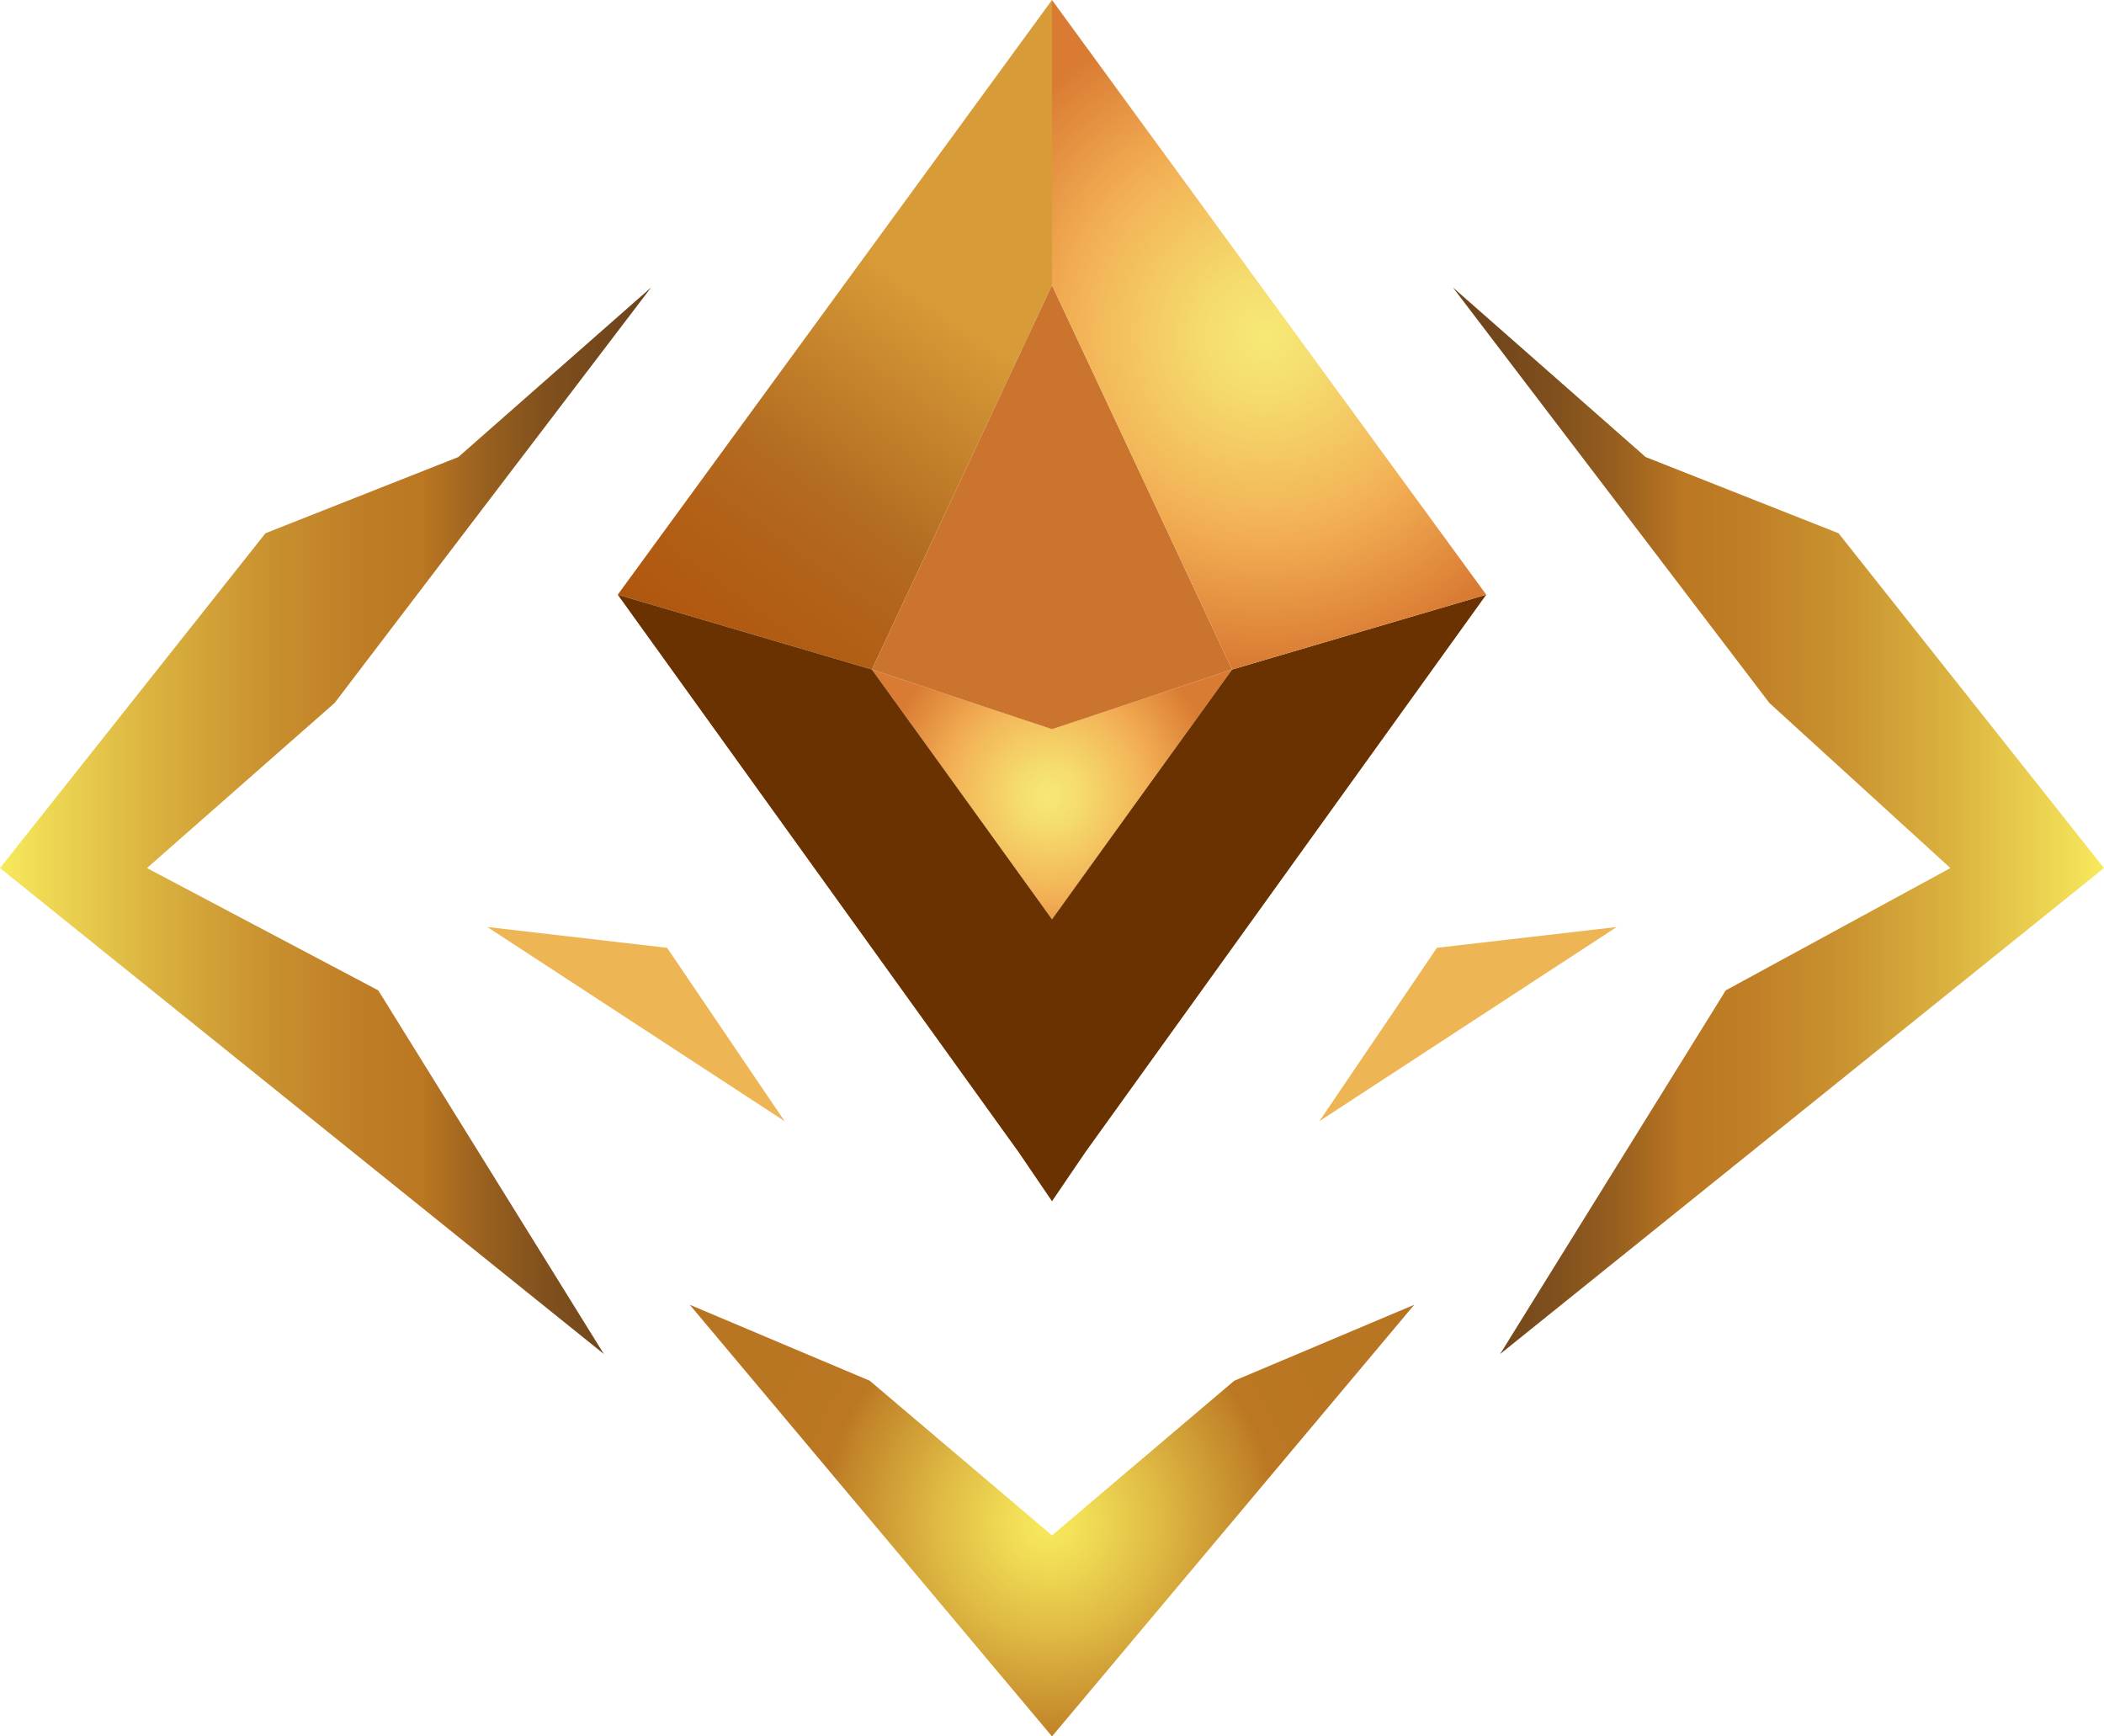
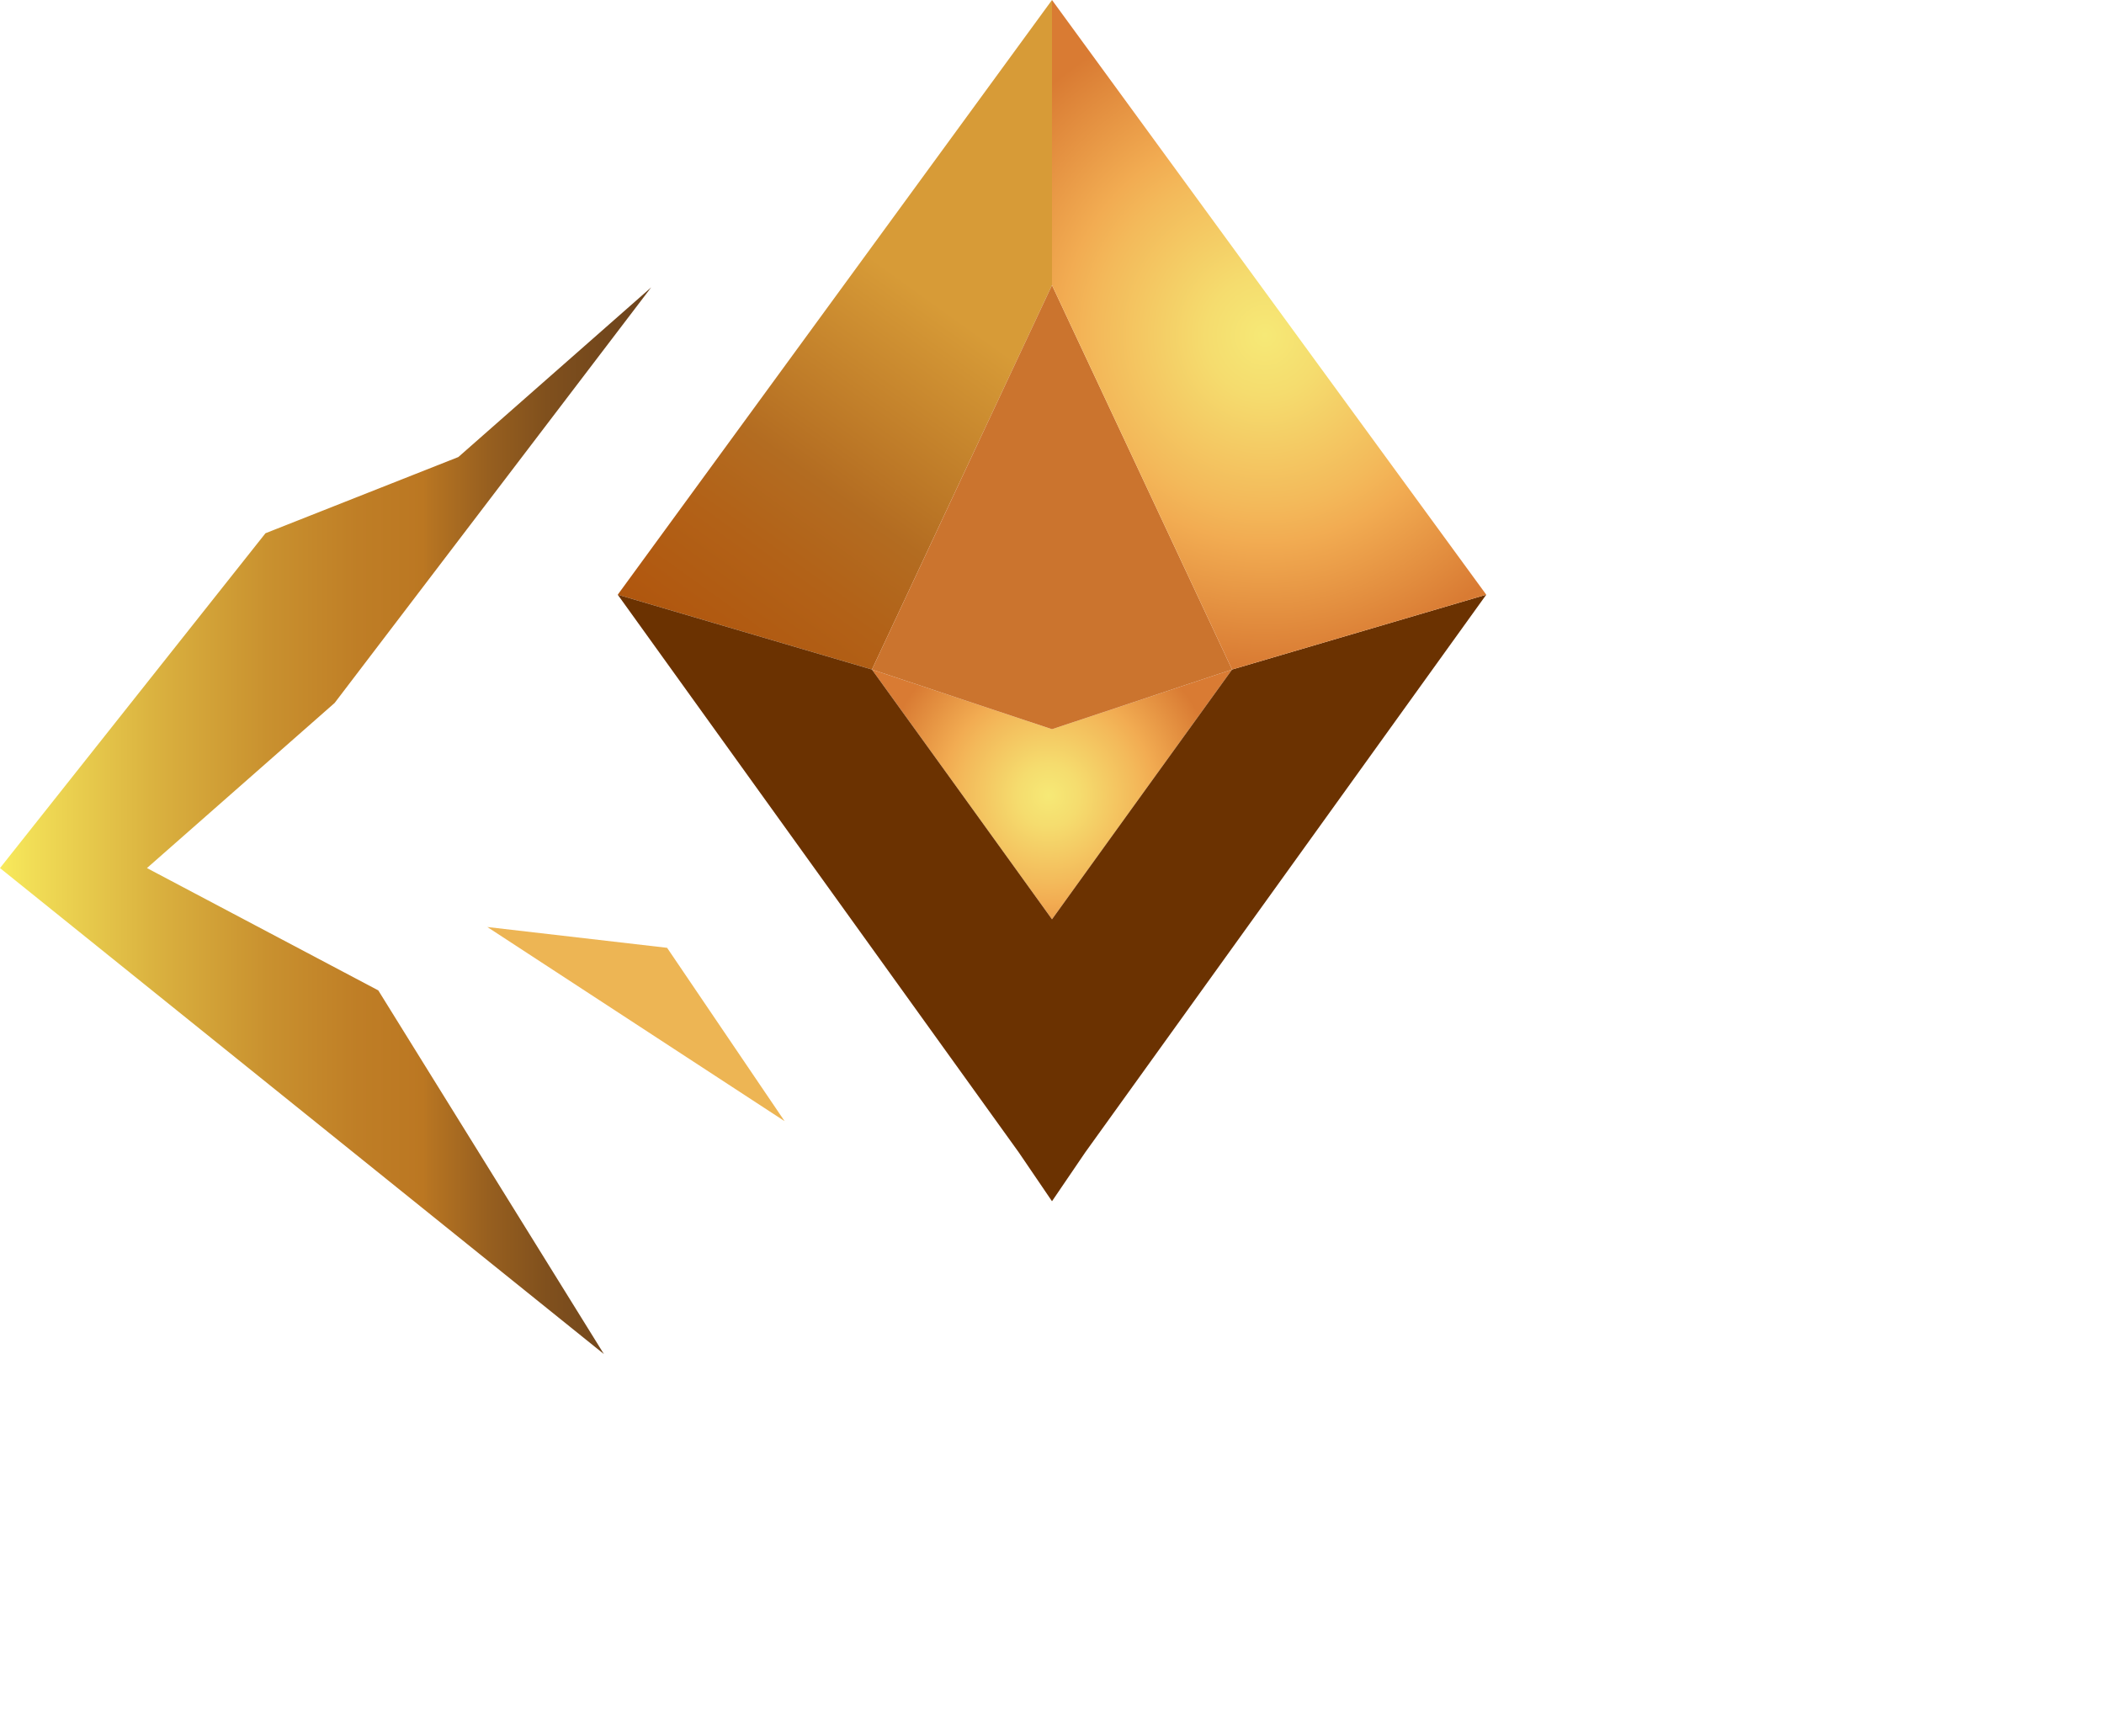
<svg xmlns="http://www.w3.org/2000/svg" xmlns:xlink="http://www.w3.org/1999/xlink" viewBox="0 0 630 520">
  <defs>
    <style>.cls-1{fill:url(#radial-gradient);}.cls-2{fill:url(#radial-gradient-2);}.cls-3{fill:url(#linear-gradient);}.cls-4{fill:#cb742e;}.cls-5{fill:#edb554;}.cls-6{fill:url(#linear-gradient-2);}.cls-7{fill:#6b3201;}.cls-8{fill:url(#radial-gradient-3);}.cls-9{fill:url(#linear-gradient-3);}</style>
    <radialGradient id="radial-gradient" cx="323.01" cy="473.34" r="165.58" gradientTransform="translate(-9.04 -22.11) scale(1 1.01)" gradientUnits="userSpaceOnUse">
      <stop offset="0" stop-color="#f8ea5c" />
      <stop offset="0.07" stop-color="#f1dd55" />
      <stop offset="0.2" stop-color="#dfba44" />
      <stop offset="0.38" stop-color="#c18328" />
      <stop offset="0.41" stop-color="#b72" />
      <stop offset="0.82" stop-color="#b67422" />
    </radialGradient>
    <radialGradient id="radial-gradient-2" cx="323.01" cy="257.76" r="77.31" gradientTransform="translate(-9.04 -22.11) scale(1 1.01)" gradientUnits="userSpaceOnUse">
      <stop offset="0" stop-color="#f6e976" />
      <stop offset="0.12" stop-color="#f5dc6e" />
      <stop offset="0.34" stop-color="#f3b95a" />
      <stop offset="0.41" stop-color="#f2ac52" />
      <stop offset="0.66" stop-color="#d97b33" />
    </radialGradient>
    <linearGradient id="linear-gradient" x1="213.01" y1="203.22" x2="289.19" y2="97.25" gradientUnits="userSpaceOnUse">
      <stop offset="0" stop-color="#b0550d" />
      <stop offset="0.32" stop-color="#b26218" />
      <stop offset="0.51" stop-color="#b36c21" />
      <stop offset="1" stop-color="#d79b37" />
    </linearGradient>
    <linearGradient id="linear-gradient-2" y1="245.77" x2="194.99" y2="245.77" gradientUnits="userSpaceOnUse">
      <stop offset="0" stop-color="#f8ea5c" />
      <stop offset="0.05" stop-color="#f1dd56" />
      <stop offset="0.24" stop-color="#dab13f" />
      <stop offset="0.41" stop-color="#c9912f" />
      <stop offset="0.55" stop-color="#bf7e26" />
      <stop offset="0.65" stop-color="#b72" />
      <stop offset="0.66" stop-color="#b67422" />
      <stop offset="0.75" stop-color="#975f1f" />
      <stop offset="0.84" stop-color="#80501d" />
      <stop offset="0.93" stop-color="#73471c" />
      <stop offset="1" stop-color="#6e441c" />
    </linearGradient>
    <radialGradient id="radial-gradient-3" cx="387.82" cy="121.3" r="148.68" xlink:href="#radial-gradient-2" />
    <linearGradient id="linear-gradient-3" x1="5173" y1="245.77" x2="5367.99" y2="245.77" gradientTransform="matrix(-1, 0, 0, 1, 5803, 0)" xlink:href="#linear-gradient-2" />
  </defs>
  <title>WebGold</title>
  <g id="Layer_2" data-name="Layer 2">
    <g id="Layer_1-2" data-name="Layer 1">
-       <polygon class="cls-1" points="423.47 390.73 315 520 206.53 390.73 260.42 413.48 315 459.79 369.58 413.48 423.47 390.73" />
      <polygon class="cls-2" points="368.92 200.5 315 275.3 261.08 200.5 315 218.37 368.92 200.5" />
      <polygon class="cls-3" points="315 0 315 85.39 261.08 200.5 184.97 178.09 315 0" />
      <polygon class="cls-4" points="368.92 200.5 315 218.37 261.08 200.5 315 85.39 368.92 200.5" />
      <polygon class="cls-5" points="145.92 277.61 199.75 283.84 234.93 335.75 145.92 277.61" />
      <polygon class="cls-6" points="194.99 86.05 137.24 136.87 79.49 159.69 0 259.96 180.83 405.5 113.27 296.59 44 259.96 100.2 210.51 194.99 86.05" />
      <polygon class="cls-7" points="445.03 178.09 325 345.03 315 359.73 305 345.03 184.97 178.09 261.08 200.5 315 275.3 368.92 200.5 445.03 178.09" />
      <polygon class="cls-8" points="445.03 178.09 368.92 200.5 315 85.39 315 0 445.03 178.09" />
-       <polygon class="cls-5" points="484.08 277.61 430.25 283.84 395.07 335.75 484.08 277.61" />
-       <polygon class="cls-9" points="435.01 86.05 492.76 136.87 550.51 159.69 630 259.96 449.17 405.5 516.73 296.59 584 259.96 529.8 210.51 435.01 86.05" />
    </g>
  </g>
</svg>